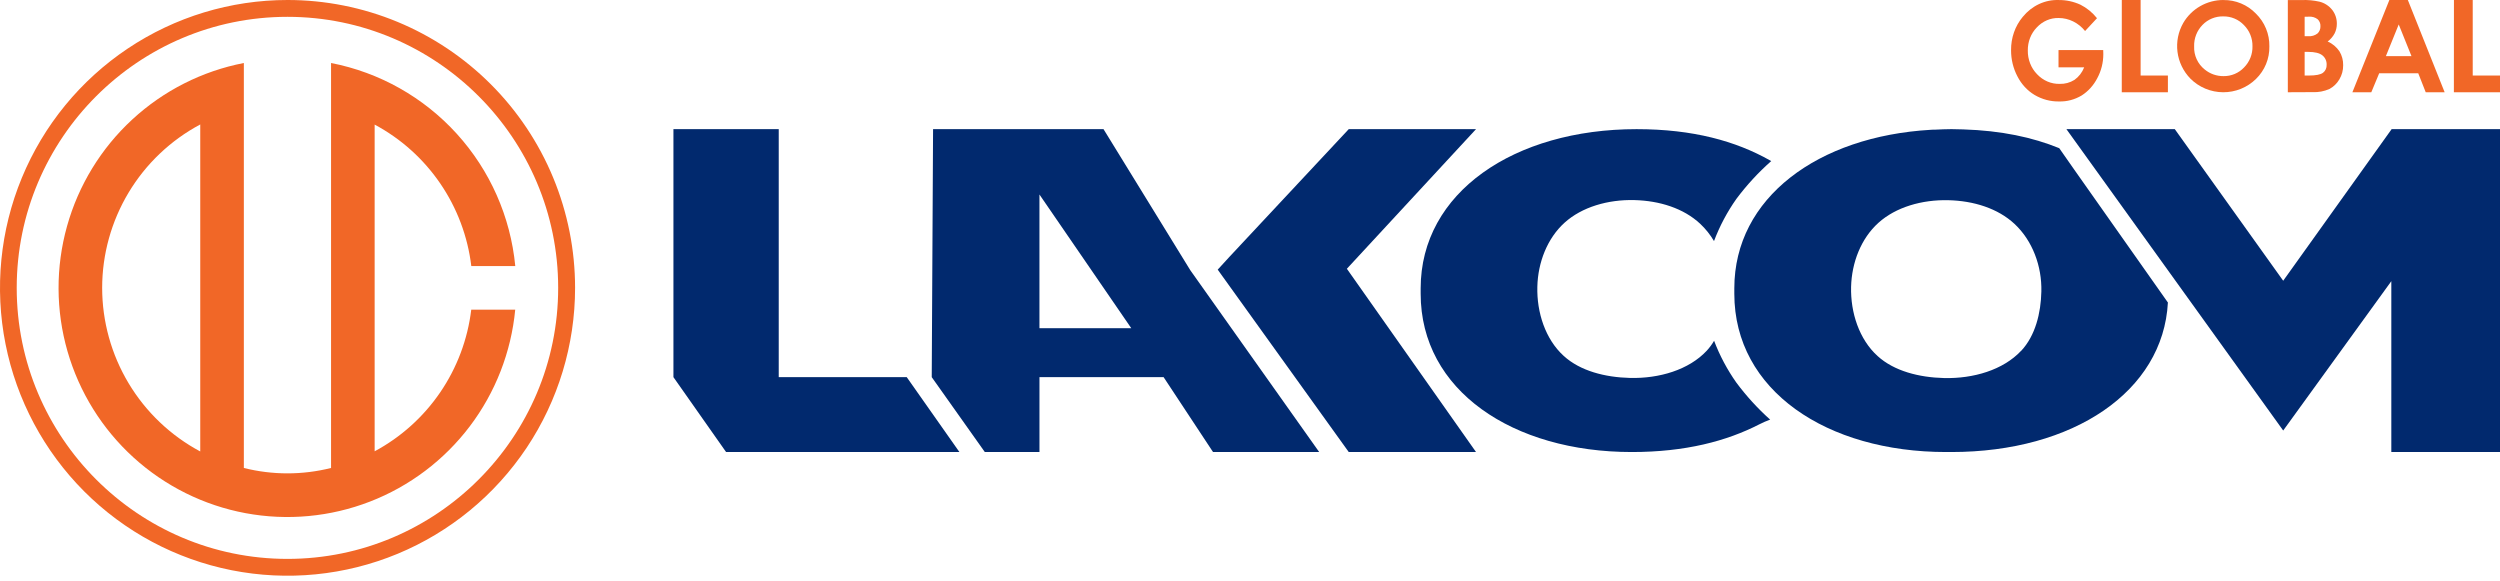
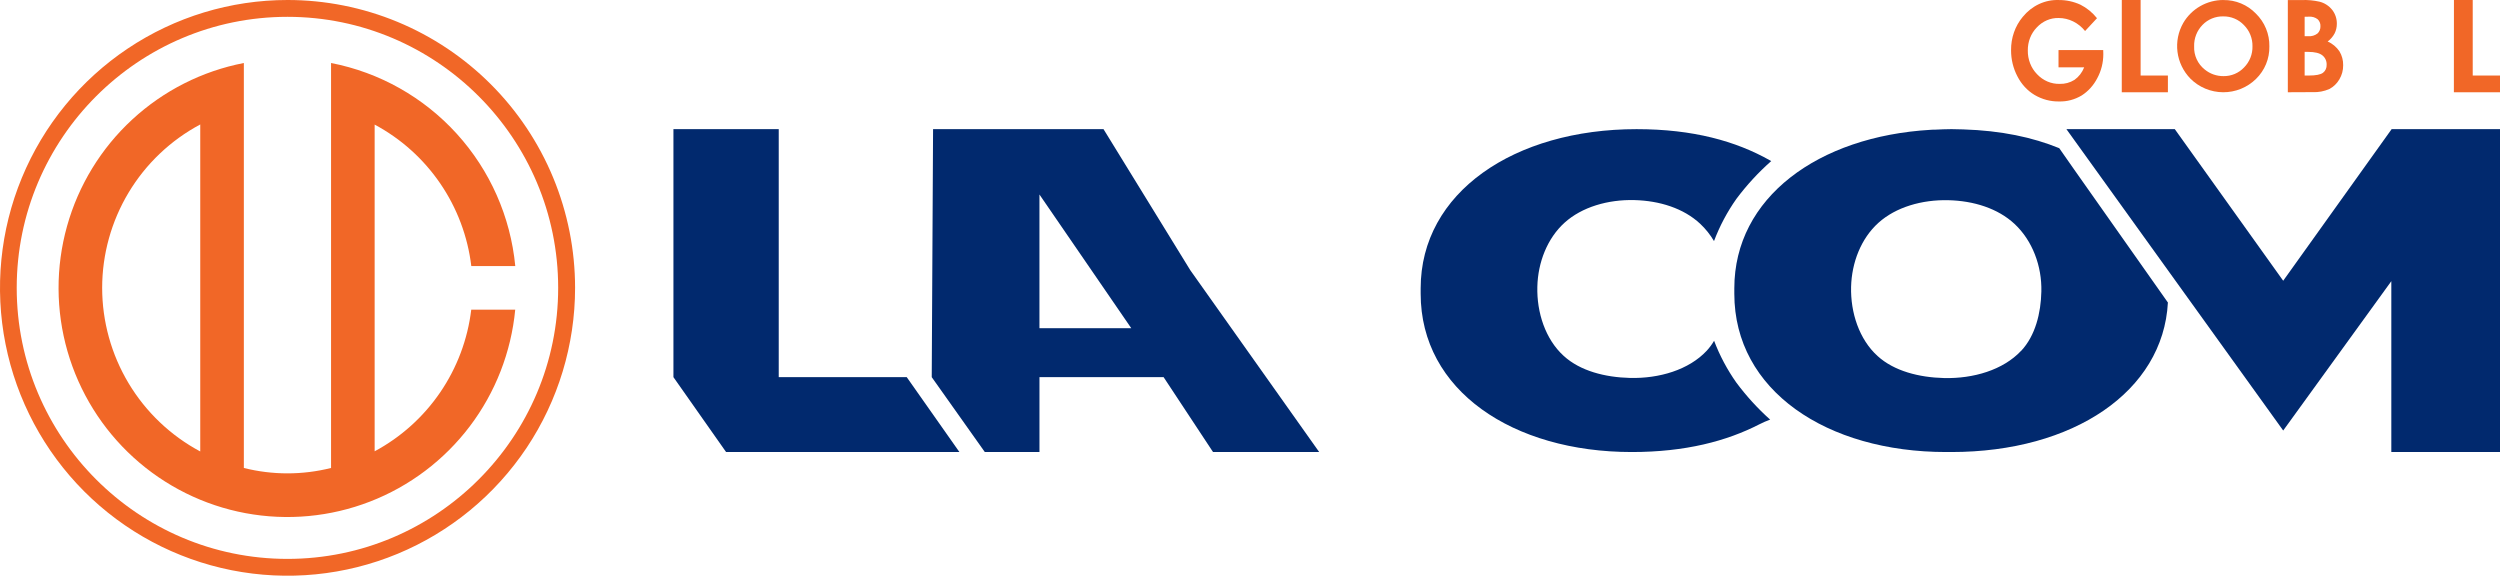
<svg xmlns="http://www.w3.org/2000/svg" width="271" height="63" viewBox="0 0 271 63" fill="none">
  <path d="M31.159 1.824C47.339 1.824 60.506 15.005 60.506 31.204C60.506 47.403 47.339 60.584 31.159 60.584C14.978 60.584 1.812 47.405 1.812 31.204C1.812 15.003 14.976 1.824 31.159 1.824ZM31.159 1.8854e-06C24.994 0.002 18.969 1.834 13.845 5.264C8.72 8.694 4.727 13.568 2.37 19.27C0.012 24.972 -0.604 31.246 0.6 37.298C1.804 43.351 4.774 48.91 9.133 53.273C13.493 57.636 19.047 60.606 25.093 61.81C31.139 63.013 37.405 62.394 43.1 60.032C48.795 57.67 53.662 53.67 57.087 48.539C60.511 43.408 62.339 37.375 62.339 31.204C62.339 27.105 61.532 23.047 59.965 19.26C58.398 15.474 56.102 12.033 53.206 9.136C50.31 6.238 46.873 3.94 43.09 2.372C39.307 0.805 35.253 -0.001 31.159 1.8854e-06Z" fill="#F16727" />
  <path d="M40.612 48.921V13.506C43.461 15.031 45.901 17.221 47.724 19.89C49.548 22.559 50.703 25.629 51.089 28.84H55.856C55.344 23.505 53.123 18.48 49.524 14.513C45.925 10.546 41.141 7.851 35.886 6.829V50.728C32.783 51.508 29.536 51.508 26.433 50.728V6.829C21.914 7.706 17.727 9.825 14.342 12.949C10.957 16.073 8.506 20.078 7.266 24.517C6.025 28.956 6.042 33.652 7.316 38.081C8.59 42.51 11.07 46.497 14.478 49.596C17.887 52.694 22.089 54.782 26.615 55.626C31.141 56.469 35.813 56.035 40.106 54.372C44.4 52.709 48.147 49.882 50.928 46.209C53.708 42.535 55.412 38.159 55.85 33.571H51.083C50.697 36.783 49.544 39.855 47.721 42.527C45.898 45.199 43.46 47.392 40.612 48.921ZM11.074 31.204C11.078 27.564 12.069 23.994 13.941 20.874C15.814 17.754 18.498 15.203 21.707 13.491V48.939C18.497 47.223 15.813 44.667 13.94 41.544C12.068 38.421 11.077 34.847 11.074 31.204Z" fill="#F16727" />
  <path d="M259.252 14L247.499 30.433L235.748 14H224L247.499 46.669L259.219 30.48V49H271V22.316V14H259.252Z" fill="#01296E" />
-   <path d="M160 14H146.204L133.264 27.849L132 29.229L146.204 49H160L146.001 29.134L160 14Z" fill="#01296E" />
  <path d="M119.621 14H101.145L101 40.883L106.754 49H112.678V40.883H126.135L131.492 49H143L129.025 29.286L119.621 14ZM112.676 35.578V21.084L122.63 35.578H112.676Z" fill="#01296E" />
  <path d="M84.415 40.883V14H76.648H73V40.883L78.707 49H104L98.29 40.883H84.415Z" fill="#01296E" />
  <path d="M188.221 41.476C187.23 40.072 186.419 38.548 185.808 36.94C185.581 37.328 185.313 37.689 185.009 38.02C183.072 40.094 179.858 41.046 176.688 40.968C174 40.901 171.298 40.219 169.506 38.58C167.514 36.768 166.578 33.874 166.648 31.083C166.712 28.439 167.723 25.835 169.6 24.138C171.478 22.441 174.301 21.619 177.159 21.689C179.898 21.757 182.502 22.576 184.304 24.261C184.888 24.81 185.391 25.44 185.798 26.132C186.412 24.507 187.229 22.967 188.231 21.549C189.345 20.061 190.608 18.691 192 17.461L191.843 17.371C188.163 15.302 183.548 14 177.403 14C164.16 14 154 20.847 154 31.26V31.837C154 42.348 164.004 49 176.885 49C182.696 49 187.17 47.818 190.733 45.986C191.105 45.796 191.49 45.629 191.883 45.486C190.532 44.276 189.305 42.932 188.221 41.476Z" fill="#01296E" />
  <path d="M224.83 18.363L223.221 16.062C220.323 14.882 216.943 14.157 212.812 14.027C212.407 14.01 212.005 14 211.605 14H211.468C210.91 14 210.368 14.03 209.821 14.053C209.649 14.053 209.469 14.053 209.297 14.07C197.091 14.777 188 21.422 188 31.26V31.837C188 42.348 198.038 49 210.963 49C211.063 49 211.153 49 211.253 49C211.353 49 211.438 49 211.532 49C224.74 49 234.485 42.438 235 32.794L224.83 18.363ZM219.084 38.032C217.141 40.106 213.916 41.058 210.733 40.981C208.038 40.913 205.327 40.231 203.528 38.592C201.53 36.78 200.591 33.886 200.658 31.095C200.726 28.451 201.74 25.847 203.623 24.151C205.507 22.454 208.34 21.632 211.208 21.702C213.956 21.769 216.569 22.589 218.377 24.273C220.316 26.08 221.35 28.841 221.283 31.6C221.235 33.939 220.628 36.395 219.094 38.032H219.084Z" fill="#01296E" />
  <path d="M227.314 1.973L226.023 3.363C225.666 2.921 225.227 2.566 224.734 2.323C224.241 2.08 223.706 1.953 223.165 1.952C222.725 1.939 222.287 2.024 221.878 2.2C221.468 2.377 221.096 2.641 220.784 2.978C220.472 3.298 220.225 3.684 220.058 4.113C219.891 4.542 219.808 5.004 219.815 5.469C219.807 5.949 219.892 6.426 220.064 6.869C220.236 7.311 220.491 7.71 220.813 8.039C221.137 8.384 221.522 8.656 221.944 8.837C222.366 9.018 222.818 9.104 223.272 9.092C223.832 9.112 224.387 8.962 224.873 8.658C225.34 8.329 225.707 7.856 225.926 7.299H223.143V5.427H227.988L228 5.867C228 6.784 227.774 7.684 227.346 8.473C226.945 9.252 226.359 9.901 225.65 10.351C224.903 10.797 224.061 11.021 223.209 10.998C222.279 11.016 221.361 10.772 220.544 10.29C219.762 9.821 219.118 9.122 218.686 8.273C218.233 7.413 217.997 6.439 218 5.448C217.984 4.111 218.436 2.818 219.265 1.83C219.751 1.232 220.353 0.758 221.028 0.442C221.703 0.126 222.433 -0.024 223.167 0.003C223.975 -0.004 224.775 0.168 225.519 0.509C226.206 0.854 226.818 1.353 227.314 1.973Z" fill="#F16727" />
  <path d="M230.003 0H232.043V8.187H235V10H230L230.003 0Z" fill="#F16727" />
  <path d="M241.019 0.005C241.674 -0.004 242.323 0.121 242.927 0.372C243.531 0.623 244.076 0.994 244.528 1.463C245.006 1.927 245.383 2.482 245.635 3.096C245.888 3.709 246.012 4.366 245.999 5.029C246.012 5.684 245.891 6.335 245.641 6.942C245.392 7.548 245.019 8.099 244.548 8.558C244.079 9.019 243.522 9.383 242.91 9.631C242.298 9.878 241.643 10.004 240.982 10C240.321 9.996 239.668 9.863 239.059 9.609C238.45 9.354 237.898 8.984 237.434 8.517C236.667 7.728 236.178 6.714 236.04 5.627C235.902 4.541 236.122 3.439 236.667 2.486C237.109 1.729 237.744 1.102 238.508 0.665C239.272 0.229 240.139 -0 241.021 5.49901e-07L241.019 0.005ZM240.999 1.777C240.581 1.767 240.166 1.844 239.779 2.003C239.393 2.161 239.044 2.397 238.755 2.696C238.452 3.005 238.216 3.371 238.059 3.773C237.903 4.175 237.83 4.603 237.845 5.033C237.825 5.51 237.918 5.984 238.117 6.418C238.315 6.852 238.614 7.234 238.989 7.533C239.562 8.005 240.286 8.259 241.031 8.252C241.446 8.258 241.858 8.177 242.241 8.017C242.623 7.856 242.967 7.618 243.251 7.318C243.552 7.015 243.787 6.656 243.945 6.262C244.102 5.867 244.178 5.445 244.168 5.021C244.177 4.596 244.1 4.173 243.941 3.778C243.783 3.383 243.546 3.023 243.244 2.72C242.957 2.416 242.609 2.175 242.223 2.013C241.836 1.85 241.419 1.77 240.999 1.777Z" fill="#F16727" />
  <path d="M248 10V0.006H249.508C250.154 -0.02 250.802 0.04 251.434 0.182C251.97 0.315 252.451 0.624 252.805 1.064C253.143 1.492 253.323 2.032 253.313 2.587C253.315 2.948 253.232 3.303 253.072 3.623C252.888 3.969 252.631 4.268 252.321 4.498C252.833 4.723 253.275 5.093 253.597 5.566C253.87 6.017 254.01 6.541 253.999 7.074C254.005 7.617 253.86 8.15 253.583 8.61C253.324 9.053 252.952 9.411 252.509 9.646C251.934 9.901 251.312 10.018 250.688 9.987L248 10ZM249.823 1.818V3.924H250.223C250.576 3.954 250.927 3.85 251.213 3.633C251.321 3.534 251.406 3.412 251.461 3.274C251.517 3.137 251.543 2.988 251.536 2.839C251.543 2.697 251.52 2.555 251.466 2.425C251.413 2.294 251.332 2.177 251.23 2.084C250.96 1.88 250.628 1.782 250.295 1.808L249.823 1.818ZM249.823 5.624V8.188H250.281C251.039 8.188 251.548 8.087 251.813 7.889C251.943 7.79 252.047 7.658 252.116 7.506C252.185 7.354 252.217 7.187 252.208 7.019C252.215 6.822 252.177 6.626 252.096 6.449C252.015 6.271 251.894 6.116 251.743 5.998C251.434 5.75 250.921 5.625 250.204 5.624H249.823Z" fill="#F16727" />
-   <path d="M259.008 0H261.01L265 10H262.948L262.137 7.94H257.905L257.05 10H255L259.008 0ZM260.022 2.651L258.63 6.084H261.404L260.022 2.651Z" fill="#F16727" />
  <path d="M266.008 0H268.043V8.187H271V10H266L266.008 0Z" fill="#F16727" />
</svg>